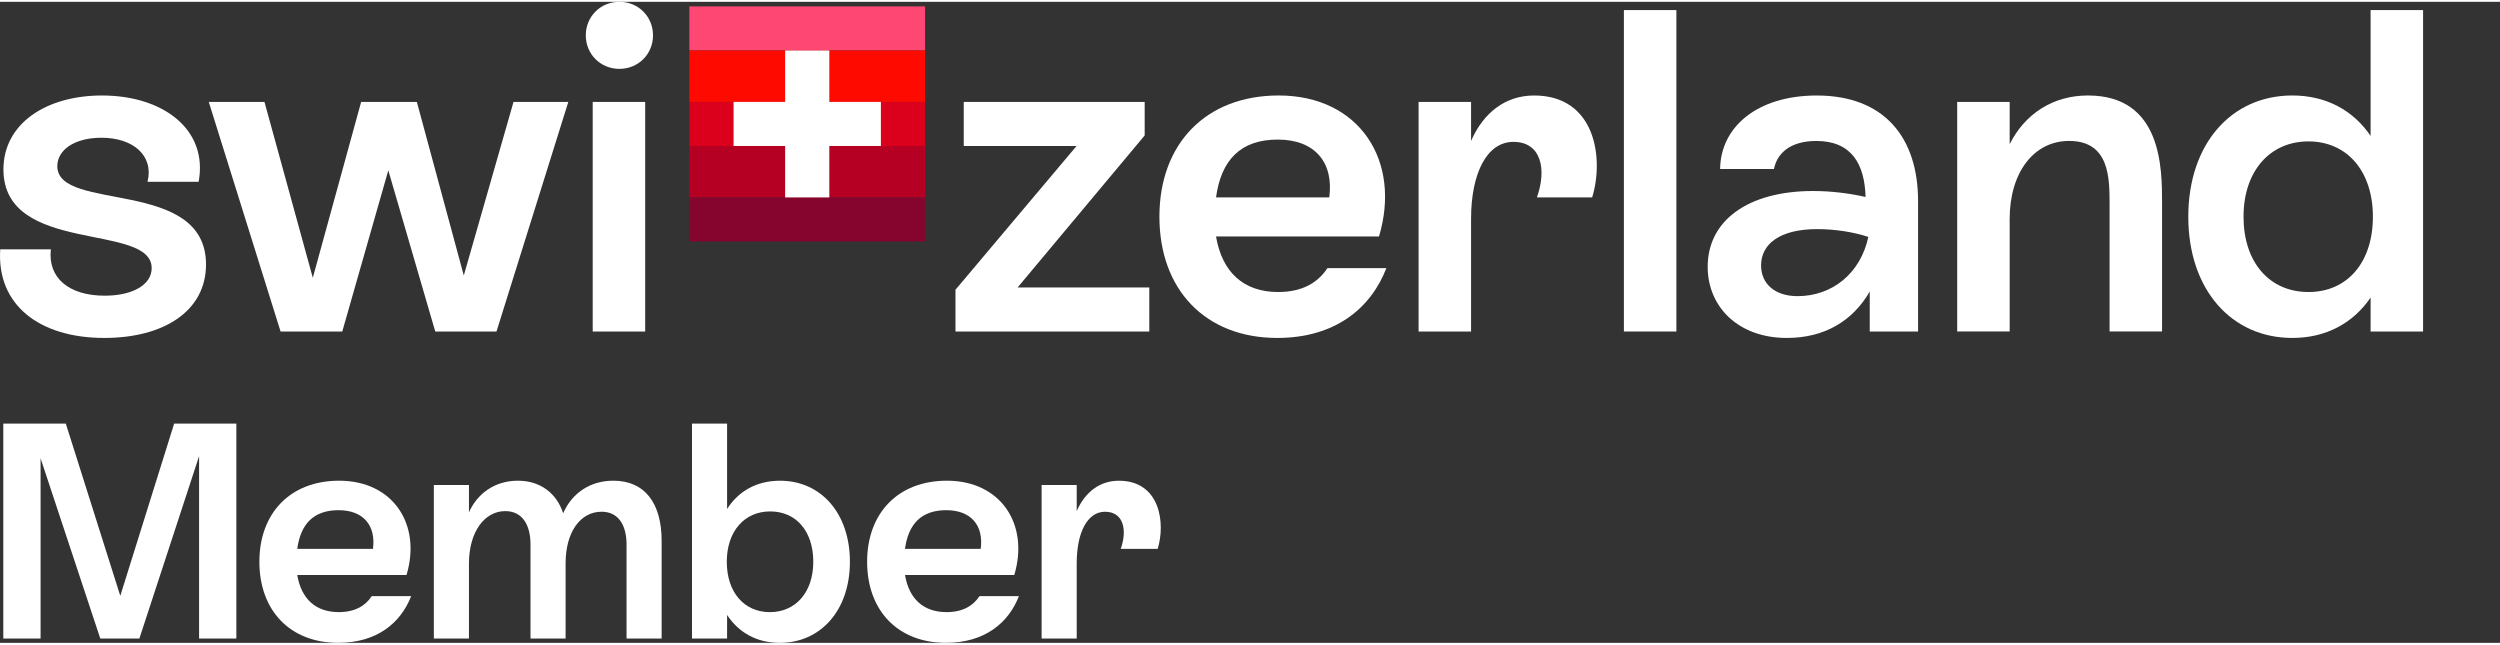
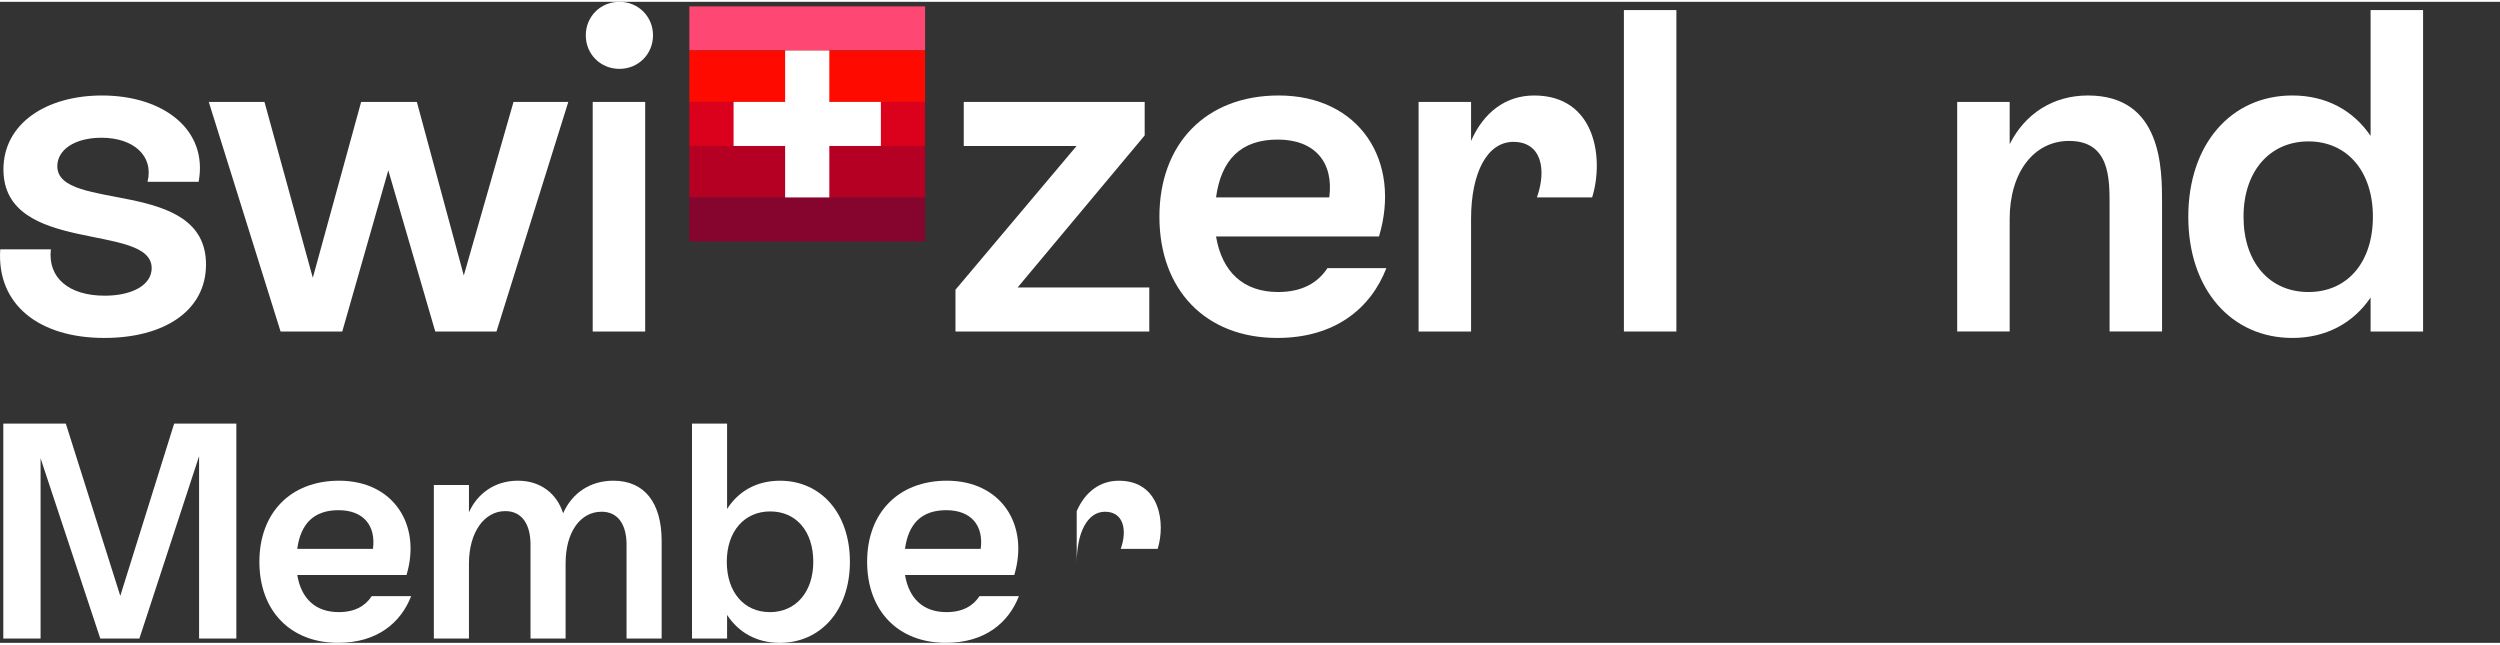
<svg xmlns="http://www.w3.org/2000/svg" width="159" height="41" viewBox="0 0 195 50" fill="none">
  <rect x="0" y="0" width="195" height="50" fill="#333333" stroke="none" />
  <g clip-path="url(#clip0_700_320)">
    <path d="M72.156 0.357H53.771V3.796H72.156V0.357Z" fill="#FF4773" />
    <path d="M72.156 15.257H53.771V18.695H72.156V15.257Z" fill="#85052E" />
    <path d="M72.156 7.808H53.771V11.246H72.156V7.808Z" fill="#DB001C" />
    <path d="M72.156 11.246H53.771V15.258H72.156V11.246Z" fill="#B50024" />
    <path d="M72.156 3.796H53.771V7.807H72.156V3.796Z" fill="#FF0A00" />
    <path d="M68.709 7.807H64.687V3.796H61.24V7.807H57.219V11.245H61.24V15.257H64.687V11.245H68.709V7.807Z" fill="white" />
    <path d="M74.527 22.458L83.971 11.247H75.173V7.809H89.285V10.423L79.375 22.279H89.644V25.717H74.527V22.459V22.458Z" fill="white" />
    <path d="M90.434 16.762C90.434 11.067 94.06 7.306 99.734 7.306C106.054 7.306 109.322 12.428 107.562 18.302H94.85C95.317 21.06 96.969 22.636 99.698 22.636C101.565 22.636 102.787 21.919 103.54 20.773H108.137C106.916 23.925 104.115 26.218 99.626 26.218C94.025 26.218 90.434 22.457 90.434 16.762ZM103.684 15.258C104.043 12.535 102.571 10.745 99.662 10.745C96.754 10.745 95.246 12.356 94.85 15.258H103.684Z" fill="white" />
    <path d="M118.046 10.924C116 10.924 114.743 13.324 114.743 16.941V25.716H110.65V7.807H114.743V10.852C115.713 8.632 117.437 7.307 119.663 7.307C124.475 7.307 125.121 12.25 124.187 15.258H119.878C120.669 13.037 120.202 10.924 118.047 10.924H118.046Z" fill="white" />
    <path d="M126.664 0.645H130.758V25.716H126.664V0.645Z" fill="white" />
-     <path d="M145.839 22.601C144.51 24.893 142.32 26.218 139.375 26.218C135.569 26.218 133.199 23.782 133.199 20.667C133.199 17.049 136.359 14.757 141.422 14.757C142.822 14.757 144.259 14.936 145.515 15.223C145.444 12.68 144.439 10.853 141.673 10.853C139.519 10.853 138.585 11.927 138.37 13.038H134.169C134.205 9.778 137.042 7.308 141.71 7.308C146.953 7.308 149.61 10.566 149.61 15.545V25.717H145.84V22.601H145.839ZM140.201 22.958C142.931 22.958 145.121 21.168 145.731 18.338C144.546 17.944 143.073 17.729 141.745 17.729C138.8 17.729 137.364 18.91 137.364 20.558C137.364 21.991 138.441 22.958 140.201 22.958Z" fill="white" />
    <path d="M152.661 7.807H156.755V11.102C157.94 8.738 160.131 7.306 162.859 7.306C168.64 7.306 168.64 13 168.64 15.687V25.715H164.547V15.794C164.547 13.753 164.547 10.851 161.386 10.851C158.657 10.851 156.754 13.287 156.754 16.94V25.715H152.661V7.807H152.661Z" fill="white" />
    <path d="M170.687 16.762C170.687 11.103 174.026 7.306 178.802 7.306C181.424 7.306 183.542 8.451 184.907 10.458V0.645H189V25.716H184.907V23.066C183.542 25.071 181.424 26.218 178.802 26.218C174.062 26.218 170.687 22.457 170.687 16.762ZM185.086 16.762C185.086 13.216 183.075 10.888 180.059 10.888C177.042 10.888 174.995 13.216 174.995 16.762C174.995 20.307 177.006 22.636 180.059 22.636C183.111 22.636 185.086 20.307 185.086 16.762Z" fill="white" />
    <path d="M0.018 19.305H3.967C3.716 21.526 5.367 22.922 8.169 22.922C10.359 22.922 11.831 22.062 11.831 20.773C11.831 17.192 0.268 19.77 0.268 13.073C0.268 9.492 3.607 7.307 7.953 7.307C12.765 7.307 16.248 9.993 15.493 14.04H11.508C12.011 11.999 10.395 10.602 7.917 10.602C5.834 10.602 4.47 11.534 4.47 12.823C4.47 16.44 16.069 13.683 16.069 20.487C16.069 24.105 12.802 26.218 8.134 26.218C3.07 26.218 -0.269 23.639 0.018 19.305H0.018Z" fill="white" />
    <path d="M16.284 7.808H20.629L24.399 21.526L28.169 7.808H32.514L36.176 21.347L40.054 7.808H44.328L38.726 25.716H33.95L30.288 13.145L26.697 25.716H21.885L16.284 7.808Z" fill="white" />
    <path d="M45.692 2.615C45.692 1.147 46.84 0 48.313 0C49.786 0 50.935 1.146 50.935 2.615C50.935 4.084 49.786 5.23 48.313 5.23C46.84 5.23 45.692 4.084 45.692 2.615ZM46.231 7.808H50.324V25.717H46.231V7.808Z" fill="white" />
    <path d="M0.258 32.9H5.133L9.382 46.336L13.584 32.9H18.435V49.664H15.529V35.438L10.872 49.664H7.822L3.165 35.606V49.664H0.258V32.9Z" fill="white" />
    <path d="M20.232 43.676C20.232 39.869 22.657 37.353 26.451 37.353C30.677 37.353 32.886 40.779 31.709 44.706H23.185C23.497 46.55 24.602 47.604 26.426 47.604C27.675 47.604 28.491 47.125 28.995 46.359H32.069C31.252 48.467 29.38 49.999 26.378 49.999C22.633 49.999 20.232 47.484 20.232 43.676V43.676ZM29.092 42.671C29.332 40.85 28.347 39.653 26.403 39.653C24.459 39.653 23.449 40.73 23.185 42.671H29.092Z" fill="white" />
    <path d="M33.841 37.689H36.579V39.821C37.202 38.407 38.547 37.353 40.396 37.353C42.148 37.353 43.422 38.336 43.925 39.892C44.622 38.311 46.039 37.353 47.839 37.353C50.313 37.353 51.608 39.126 51.608 42.047V49.663H48.871V42.335C48.871 40.802 48.223 39.773 46.926 39.773C45.269 39.773 44.117 41.354 44.117 43.796V49.664H41.38V42.336C41.38 40.779 40.732 39.725 39.411 39.725C37.803 39.725 36.578 41.33 36.578 43.821V49.664H33.84V37.689H33.841Z" fill="white" />
    <path d="M56.713 47.82V49.664H53.976V32.9H56.713V39.558C57.602 38.169 59.018 37.355 60.843 37.355C64.036 37.355 66.293 39.894 66.293 43.678C66.293 47.462 64.013 50.001 60.819 50.001C59.018 50.001 57.602 49.186 56.713 47.821V47.82ZM63.436 43.677C63.436 41.282 62.091 39.749 60.075 39.749C58.059 39.749 56.69 41.306 56.69 43.677C56.69 46.048 58.034 47.605 60.05 47.605C62.067 47.605 63.436 46.048 63.436 43.677Z" fill="white" />
    <path d="M67.636 43.676C67.636 39.869 70.062 37.353 73.856 37.353C78.081 37.353 80.29 40.779 79.114 44.706H70.59C70.902 46.55 72.007 47.604 73.831 47.604C75.079 47.604 75.896 47.125 76.4 46.359H79.474C78.657 48.467 76.785 49.999 73.783 49.999C70.037 49.999 67.636 47.484 67.636 43.676V43.676ZM76.495 42.671C76.736 40.85 75.751 39.653 73.806 39.653C71.862 39.653 70.853 40.73 70.589 42.671H76.495Z" fill="white" />
-     <path d="M86.192 39.774C84.823 39.774 83.983 41.378 83.983 43.797V49.665H81.246V37.69H83.983V39.725C84.632 38.241 85.784 37.355 87.272 37.355C90.49 37.355 90.922 40.66 90.298 42.672H87.417C87.945 41.187 87.633 39.774 86.192 39.774Z" fill="white" />
+     <path d="M86.192 39.774C84.823 39.774 83.983 41.378 83.983 43.797V49.665H81.246H83.983V39.725C84.632 38.241 85.784 37.355 87.272 37.355C90.49 37.355 90.922 40.66 90.298 42.672H87.417C87.945 41.187 87.633 39.774 86.192 39.774Z" fill="white" />
  </g>
  <defs>
    <clipPath id="clip0_700_320">
      <rect width="189" height="50" fill="white" />
    </clipPath>
  </defs>
</svg>